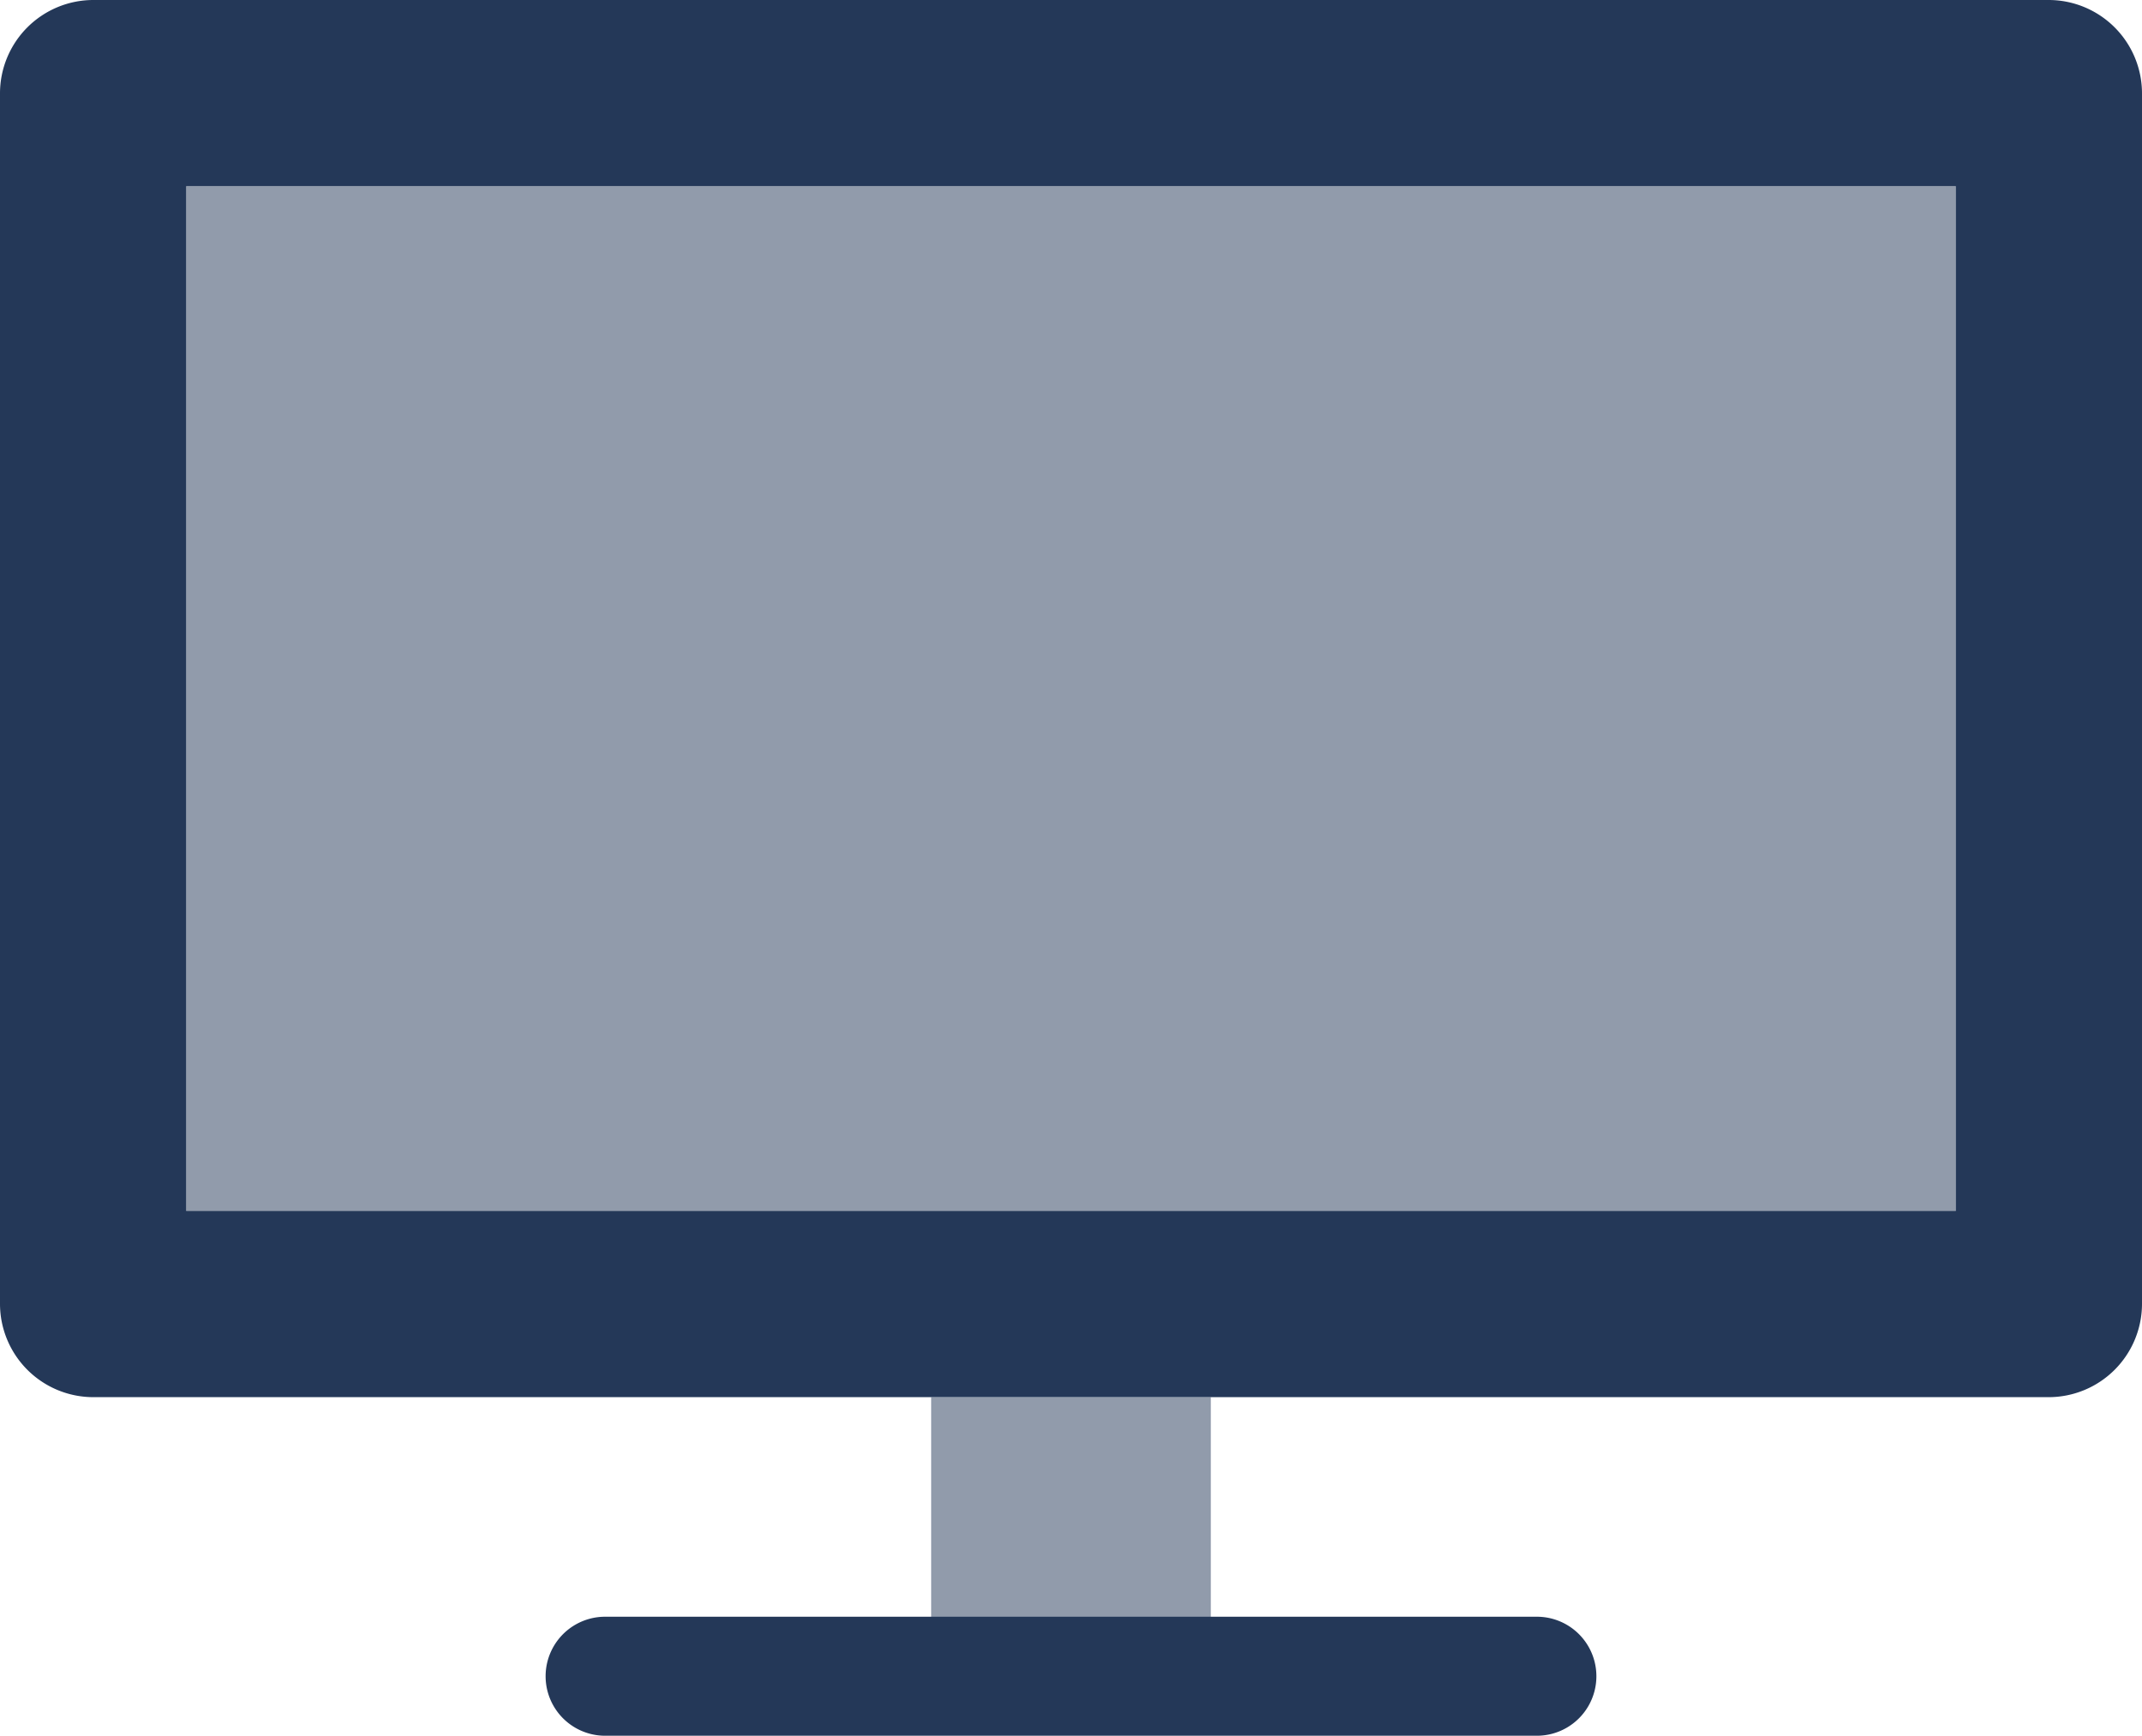
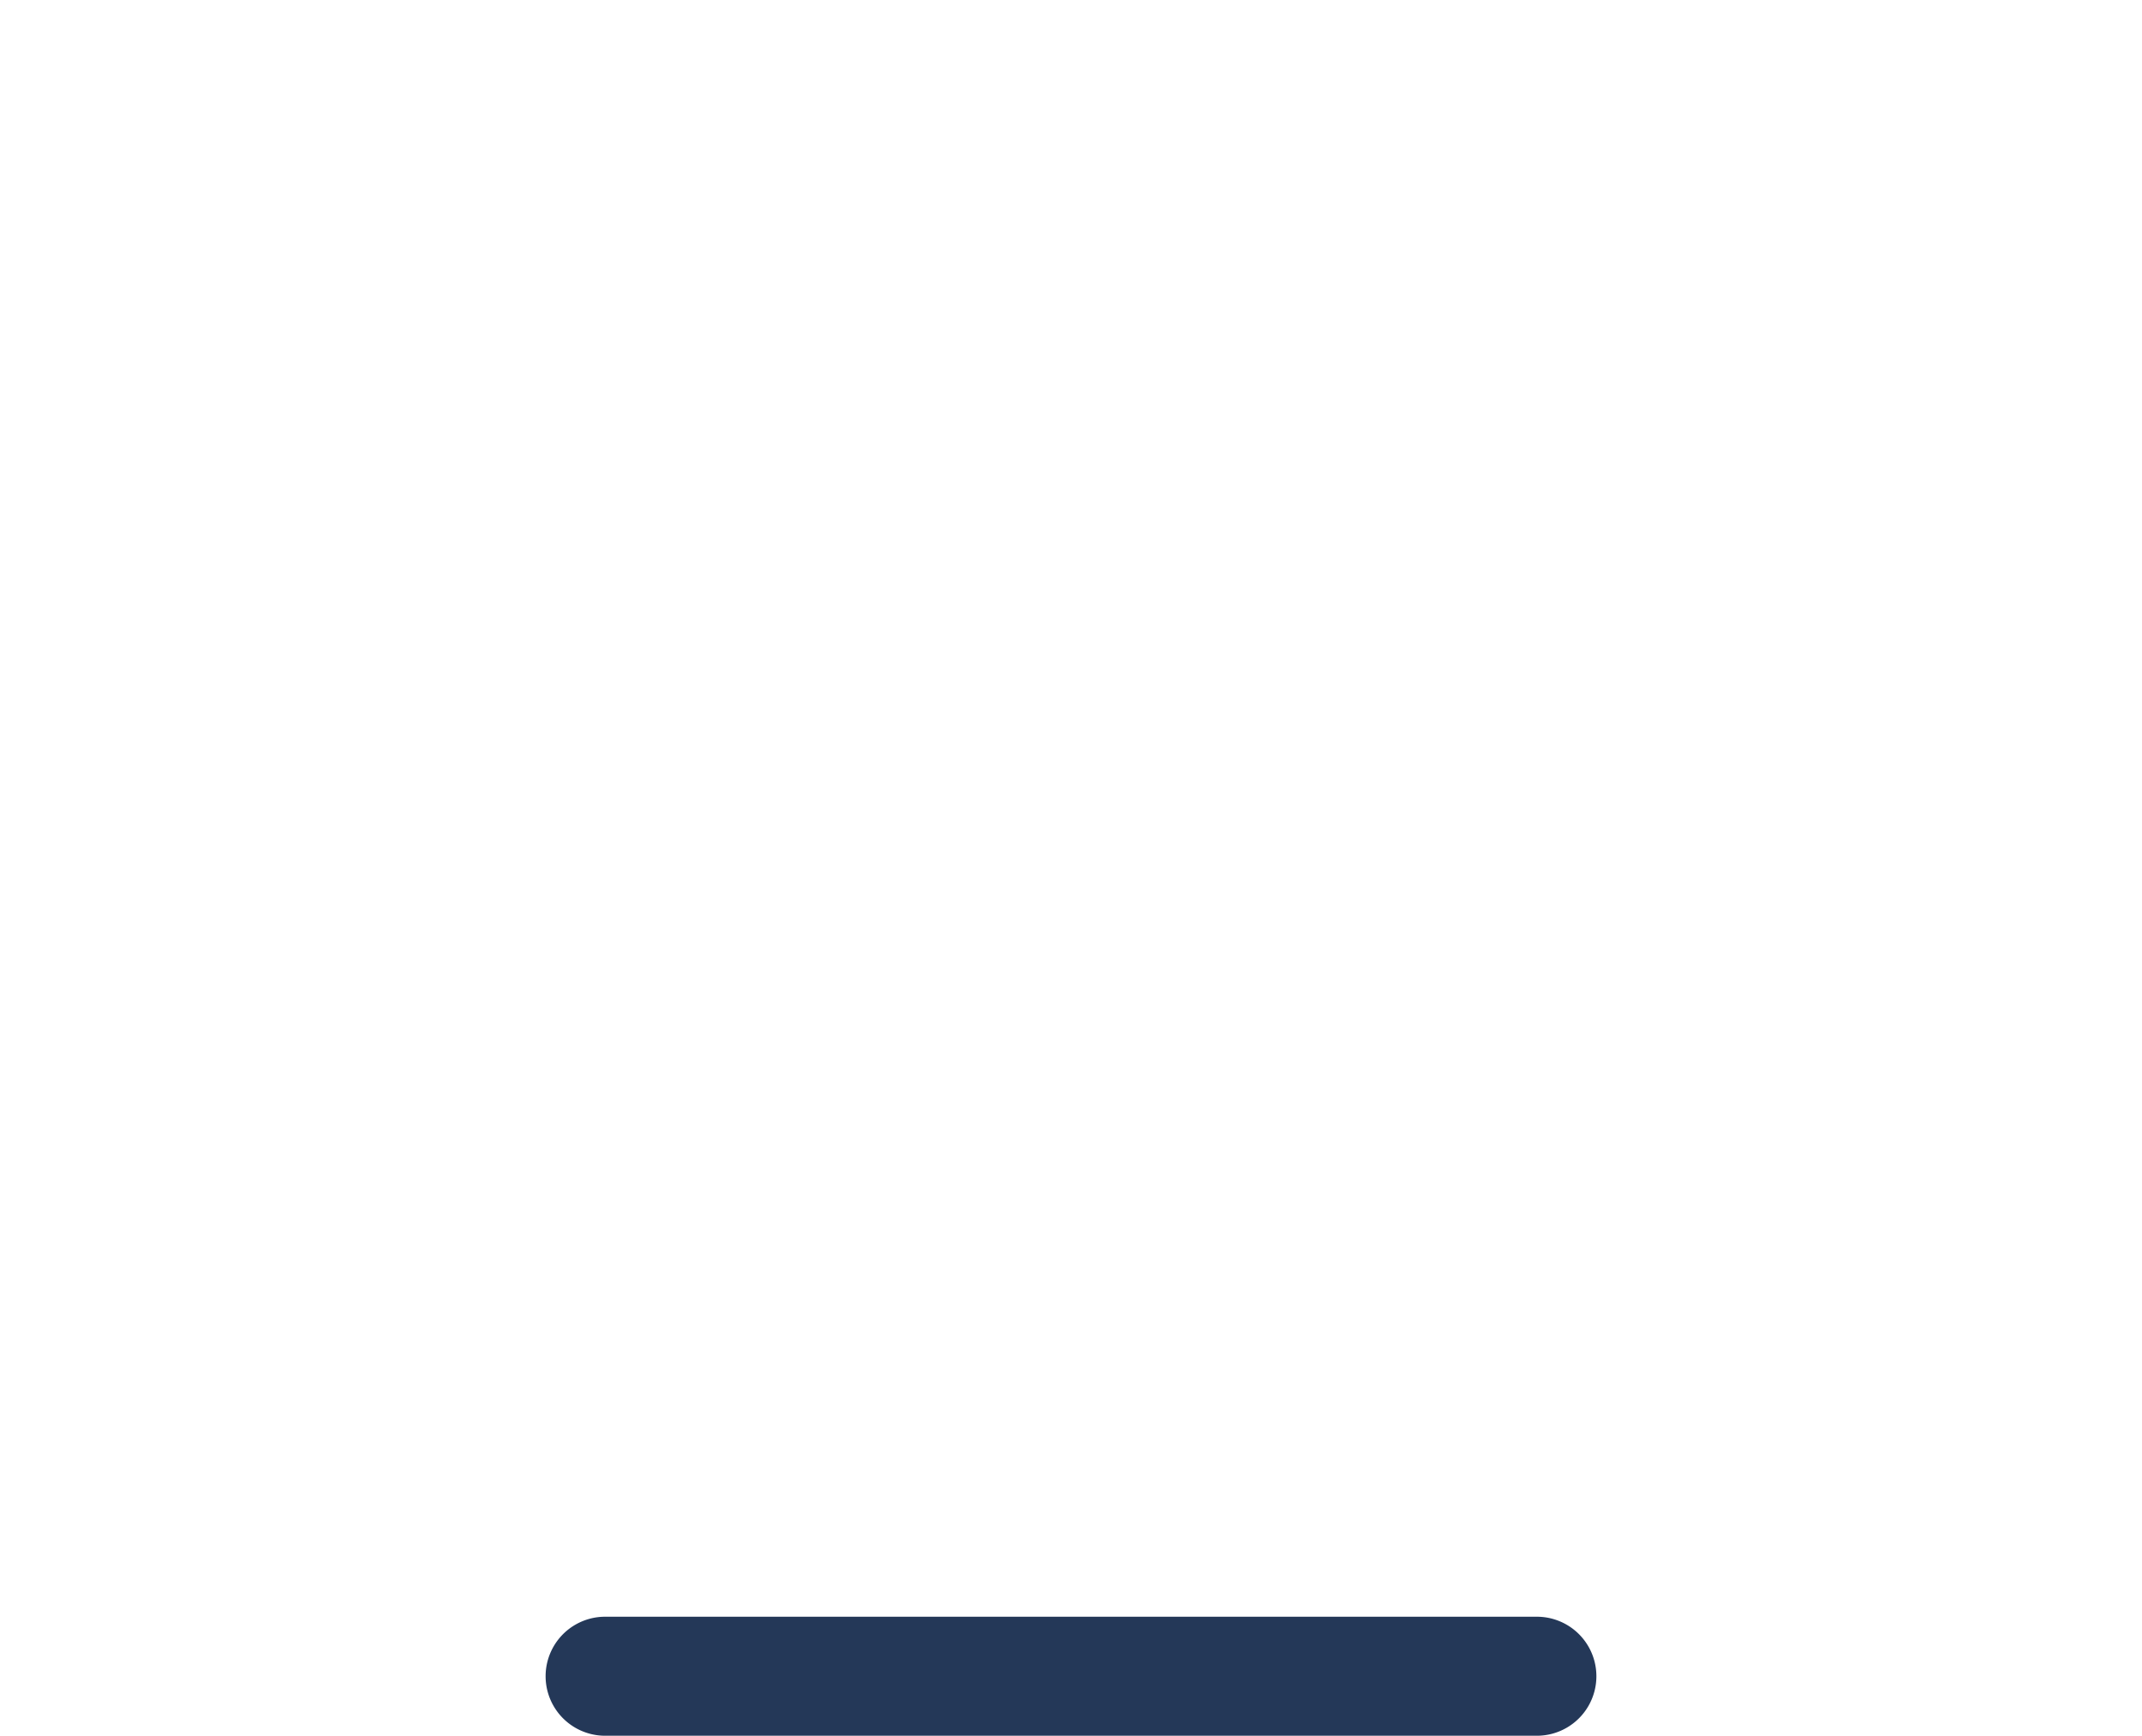
<svg xmlns="http://www.w3.org/2000/svg" viewBox="0 0 36 29.17">
  <defs>
    <style>.cls-1,.cls-2{fill:#243858;}.cls-2{opacity:0.5;}</style>
  </defs>
  <title>admin-desktop</title>
  <g id="Layer_2" data-name="Layer 2">
    <g id="N700">
-       <path class="cls-1" d="M34.43,0H1.57A1.57,1.57,0,0,0,0,1.57V21.91a1.57,1.57,0,0,0,1.57,1.57H34.43A1.57,1.57,0,0,0,36,21.91V1.57A1.57,1.57,0,0,0,34.43,0ZM32.87,20.35H3.13V3.13H32.87Z" />
      <path class="cls-1" d="M25.83,29.17H10.17a1,1,0,0,1,0-2H25.83a1,1,0,0,1,0,2Z" />
-       <rect class="cls-2" x="15.65" y="23.48" width="4.7" height="4.7" />
-       <rect class="cls-2" x="3.13" y="3.13" width="29.74" height="17.22" />
    </g>
  </g>
</svg>